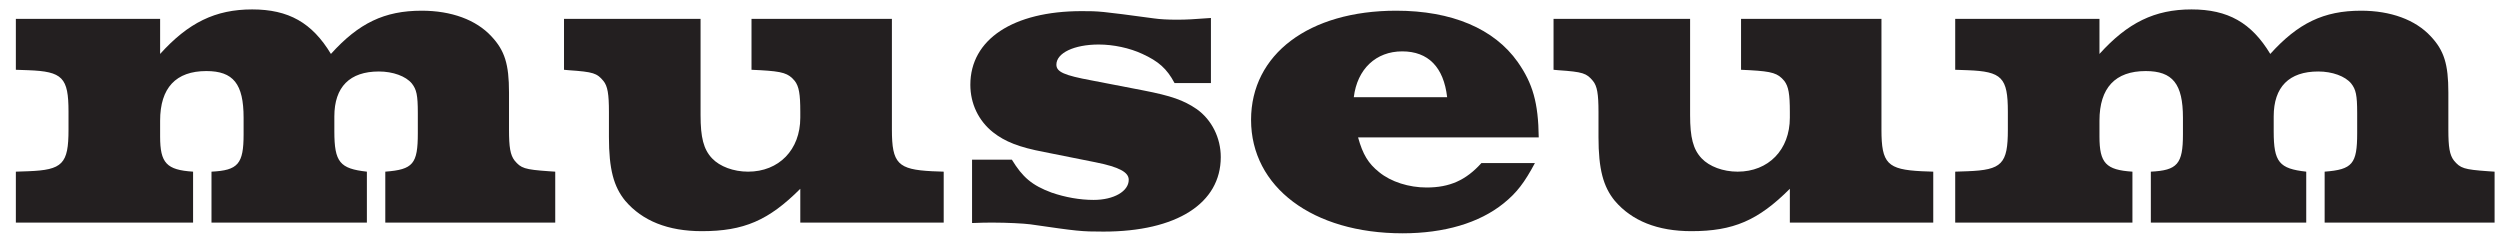
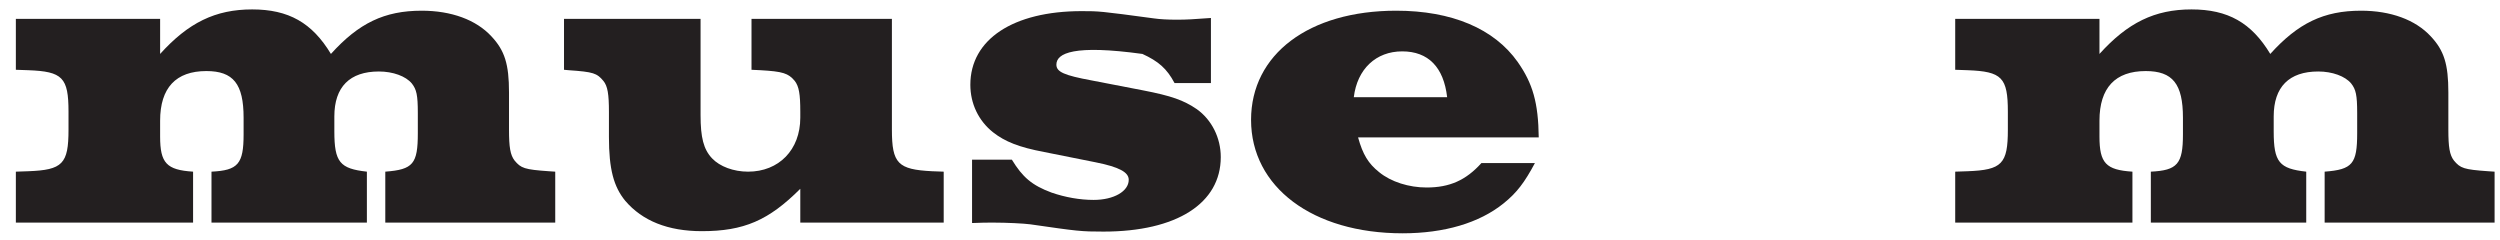
<svg xmlns="http://www.w3.org/2000/svg" width="146" height="14" viewBox="0 0 146 14" fill="none">
  <path d="M122.609 1.1V3.15C124.259 1.325 125.834 0.55 127.984 0.55C130.109 0.55 131.484 1.325 132.584 3.15C134.209 1.35 135.709 0.625 137.884 0.625C139.609 0.625 141.059 1.15 141.959 2.125C142.734 2.95 142.984 3.75 142.984 5.4V7.575C142.984 8.6 143.059 9.05 143.309 9.375C143.684 9.825 143.884 9.9 145.309 10L145.684 10.025V13H135.759V10.025C137.384 9.9 137.659 9.575 137.659 7.775V6.6C137.659 5.55 137.584 5.225 137.309 4.875C136.959 4.45 136.209 4.175 135.384 4.175C133.684 4.175 132.784 5.075 132.784 6.8V7.675C132.784 9.475 133.109 9.85 134.684 10.025V13H125.609V10.025C127.159 9.95 127.484 9.575 127.484 7.85V6.875C127.484 4.9 126.884 4.15 125.309 4.15C123.534 4.15 122.609 5.125 122.609 7.05V7.975C122.609 9.525 122.984 9.925 124.534 10.025V13H114.184V10.025L114.909 10C116.909 9.925 117.259 9.575 117.259 7.575V6.525C117.259 4.525 116.909 4.175 114.909 4.1L114.184 4.075V1.1H122.609Z" fill="#231F20" />
-   <path d="M109.877 1.1V7.575C109.877 9.55 110.227 9.9 112.227 10L112.902 10.025V13H104.527V11.025C102.677 12.875 101.227 13.5 98.777 13.5C96.802 13.5 95.302 12.9 94.302 11.725C93.627 10.9 93.352 9.875 93.352 8V6.525C93.352 5.5 93.277 5.025 93.027 4.725C92.652 4.275 92.452 4.2 91.002 4.1L90.727 4.075V1.1H98.702V6.725C98.702 8.025 98.877 8.725 99.377 9.25C99.827 9.725 100.627 10.025 101.477 10.025C103.277 10.025 104.527 8.75 104.527 6.875V6.525C104.527 5.5 104.452 5.05 104.202 4.725C103.827 4.275 103.502 4.175 102.202 4.1L101.677 4.075V1.1H109.877Z" fill="#231F20" />
  <path d="M86.513 9.525H89.638C89.037 10.65 88.588 11.25 87.812 11.875C86.388 13.025 84.338 13.625 81.912 13.625C76.662 13.625 73.062 10.925 73.062 7C73.062 3.175 76.438 0.625 81.537 0.625C84.787 0.625 87.263 1.675 88.638 3.625C89.513 4.875 89.838 6 89.862 8.025H79.312C79.588 9.025 79.912 9.55 80.537 10.05C81.237 10.625 82.287 10.95 83.312 10.95C84.662 10.95 85.612 10.525 86.513 9.525ZM79.062 5.675H84.513C84.312 3.925 83.412 3 81.888 3C80.362 3 79.263 4.025 79.062 5.675Z" fill="#231F20" />
-   <path d="M70.718 1.05V4.85H68.593C68.143 4 67.643 3.575 66.718 3.15C65.968 2.8 65.018 2.6 64.168 2.6C62.718 2.6 61.693 3.1 61.693 3.775C61.693 4.2 62.143 4.4 63.768 4.7L66.743 5.275C68.418 5.6 69.118 5.85 69.893 6.375C70.768 7 71.293 8.05 71.293 9.175C71.293 11.875 68.718 13.525 64.443 13.525C63.118 13.525 62.943 13.5 60.168 13.1C59.793 13.05 58.793 13 58.018 13C57.618 13 57.368 13 56.768 13.025V9.325H59.093C59.718 10.35 60.268 10.825 61.418 11.25C62.218 11.525 63.068 11.675 63.868 11.675C65.043 11.675 65.918 11.175 65.918 10.5C65.918 10.05 65.343 9.75 63.968 9.475L60.968 8.875C59.518 8.6 58.693 8.275 57.993 7.725C57.143 7.05 56.668 6.05 56.668 4.95C56.668 2.3 59.168 0.65 63.168 0.65C64.168 0.65 64.243 0.65 67.393 1.075C67.743 1.125 68.218 1.15 68.718 1.15C69.318 1.15 69.693 1.125 70.718 1.05Z" fill="#231F20" />
+   <path d="M70.718 1.05V4.85H68.593C68.143 4 67.643 3.575 66.718 3.15C62.718 2.6 61.693 3.1 61.693 3.775C61.693 4.2 62.143 4.4 63.768 4.7L66.743 5.275C68.418 5.6 69.118 5.85 69.893 6.375C70.768 7 71.293 8.05 71.293 9.175C71.293 11.875 68.718 13.525 64.443 13.525C63.118 13.525 62.943 13.5 60.168 13.1C59.793 13.05 58.793 13 58.018 13C57.618 13 57.368 13 56.768 13.025V9.325H59.093C59.718 10.35 60.268 10.825 61.418 11.25C62.218 11.525 63.068 11.675 63.868 11.675C65.043 11.675 65.918 11.175 65.918 10.5C65.918 10.05 65.343 9.75 63.968 9.475L60.968 8.875C59.518 8.6 58.693 8.275 57.993 7.725C57.143 7.05 56.668 6.05 56.668 4.95C56.668 2.3 59.168 0.65 63.168 0.65C64.168 0.65 64.243 0.65 67.393 1.075C67.743 1.125 68.218 1.15 68.718 1.15C69.318 1.15 69.693 1.125 70.718 1.05Z" fill="#231F20" />
  <path d="M52.087 1.1V7.575C52.087 9.55 52.438 9.9 54.438 10L55.112 10.025V13H46.737V11.025C44.888 12.875 43.438 13.5 40.987 13.5C39.013 13.5 37.513 12.9 36.513 11.725C35.837 10.9 35.562 9.875 35.562 8V6.525C35.562 5.5 35.487 5.025 35.237 4.725C34.862 4.275 34.663 4.2 33.212 4.1L32.938 4.075V1.1H40.913V6.725C40.913 8.025 41.087 8.725 41.587 9.25C42.038 9.725 42.837 10.025 43.688 10.025C45.487 10.025 46.737 8.75 46.737 6.875V6.525C46.737 5.5 46.663 5.05 46.413 4.725C46.038 4.275 45.712 4.175 44.413 4.1L43.888 4.075V1.1H52.087Z" fill="#231F20" />
  <path d="M9.351 1.1V3.15C11.001 1.325 12.576 0.55 14.726 0.55C16.851 0.55 18.226 1.325 19.326 3.15C20.951 1.35 22.451 0.625 24.626 0.625C26.351 0.625 27.801 1.15 28.701 2.125C29.476 2.95 29.726 3.75 29.726 5.4V7.575C29.726 8.6 29.801 9.05 30.051 9.375C30.426 9.825 30.626 9.9 32.051 10L32.426 10.025V13H22.501V10.025C24.126 9.9 24.401 9.575 24.401 7.775V6.6C24.401 5.55 24.326 5.225 24.051 4.875C23.701 4.45 22.951 4.175 22.126 4.175C20.426 4.175 19.526 5.075 19.526 6.8V7.675C19.526 9.475 19.851 9.85 21.426 10.025V13H12.351V10.025C13.901 9.95 14.226 9.575 14.226 7.85V6.875C14.226 4.9 13.626 4.15 12.051 4.15C10.276 4.15 9.351 5.125 9.351 7.05V7.975C9.351 9.525 9.726 9.925 11.276 10.025V13H0.926V10.025L1.651 10C3.651 9.925 4.001 9.575 4.001 7.575V6.525C4.001 4.525 3.651 4.175 1.651 4.1L0.926 4.075V1.1H9.351Z" fill="#231F20" />
</svg>